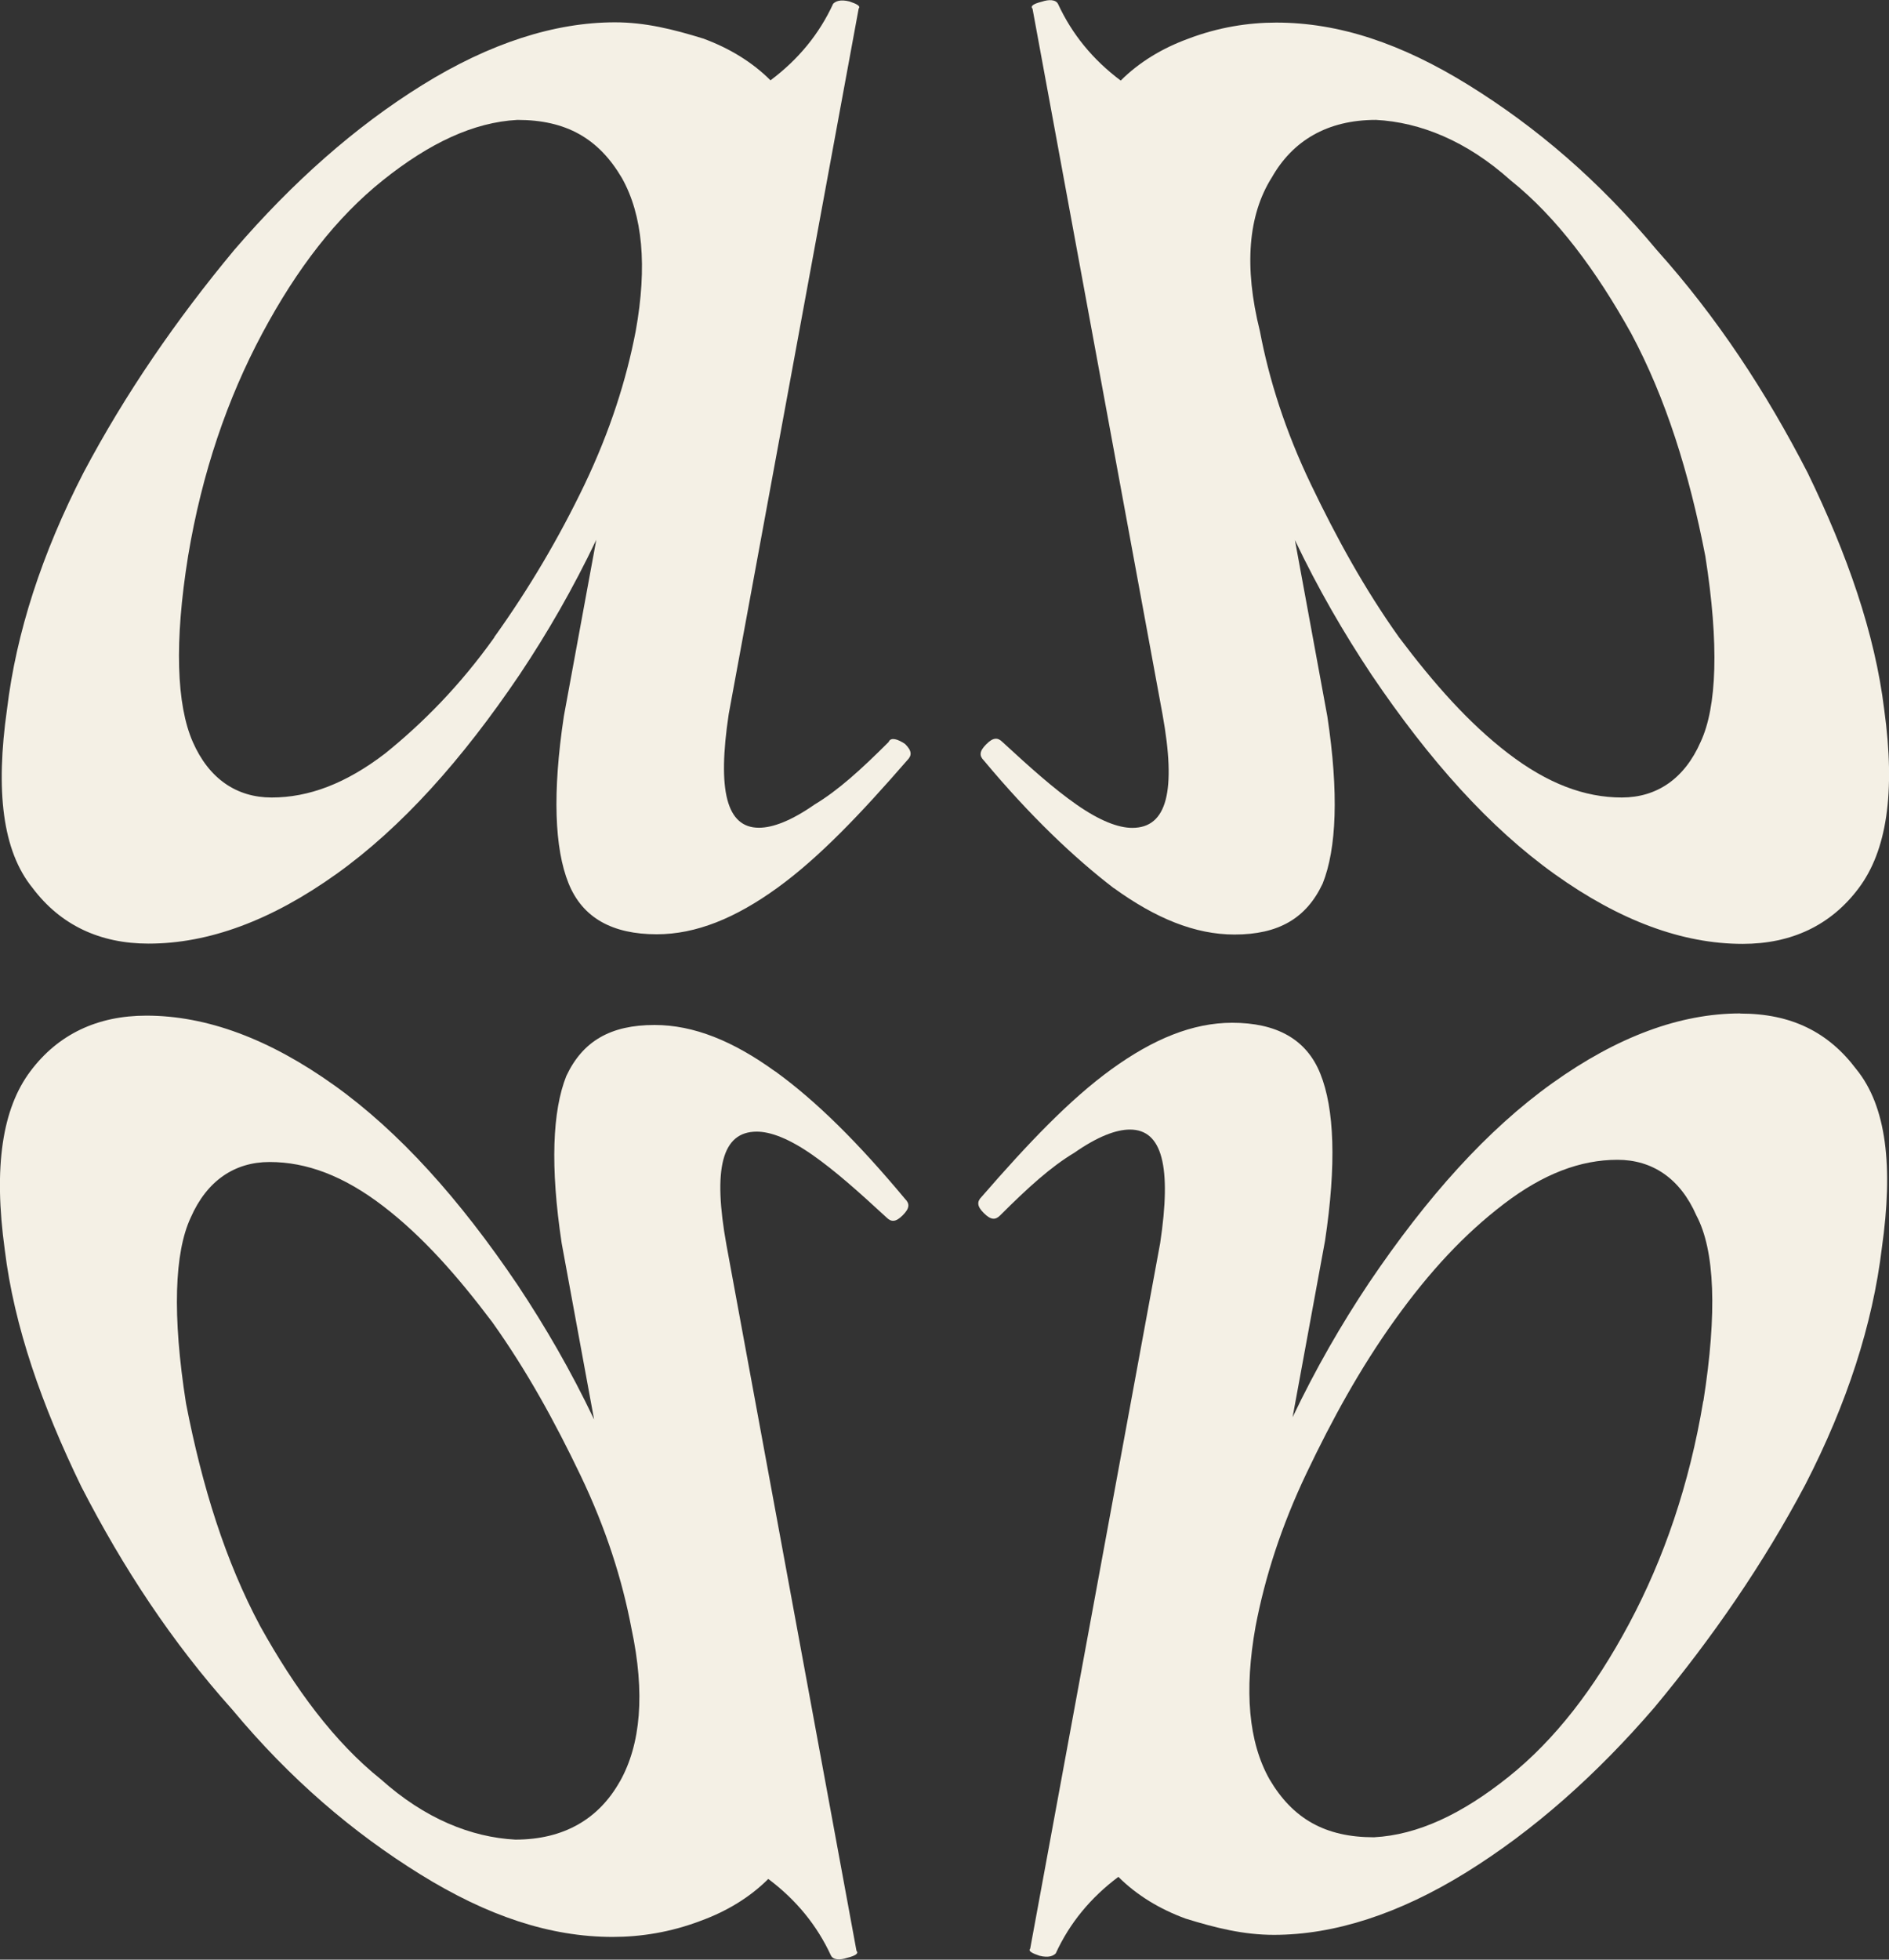
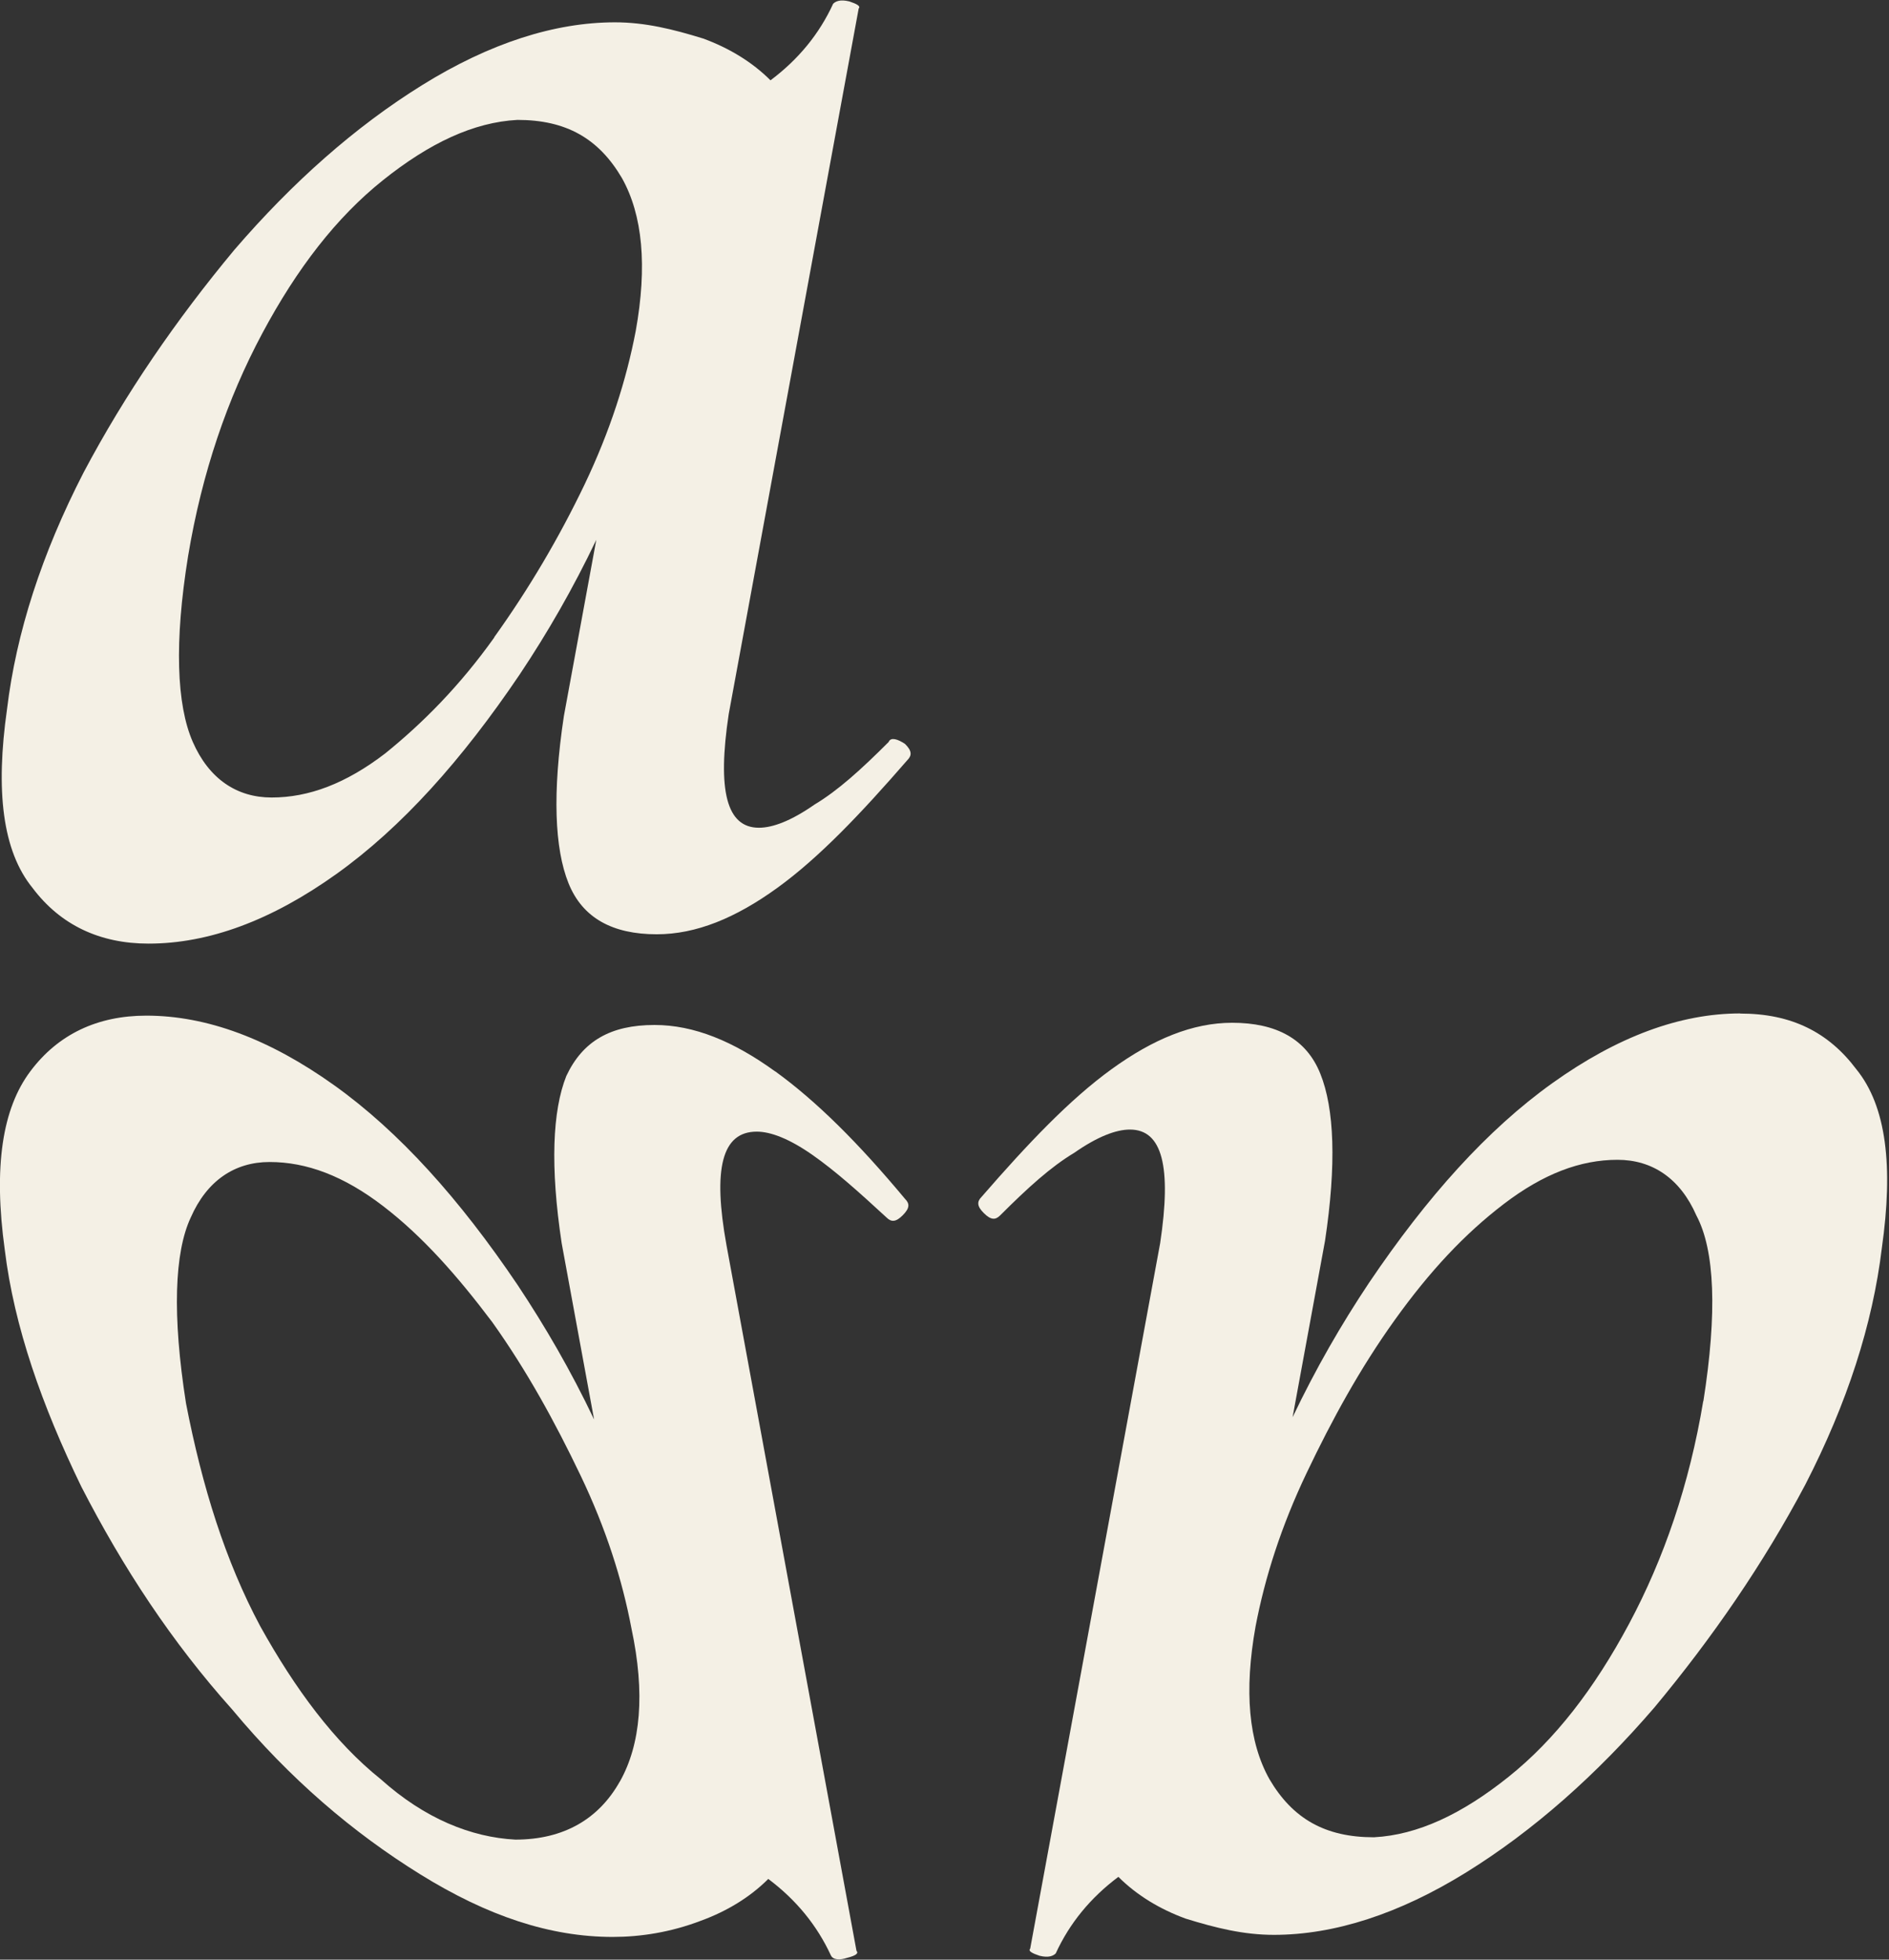
<svg xmlns="http://www.w3.org/2000/svg" id="Calque_2" data-name="Calque 2" viewBox="0 0 145.63 151.02">
  <rect x="0" y="0" width="145.63" height="151.02" fill="#333333" stroke="none" />
  <defs>
    <style>
      .cls-1 {
        fill: #f4f0e5;
        stroke-width: 0px;
      }
    </style>
  </defs>
  <g id="Calque_2-2" data-name="Calque 2">
    <g>
-       <path class="cls-1" d="m85.87,68.44c3.22,2.33,6.26,3.58,9.3,3.58,3.4,0,5.54-1.25,6.8-3.93,1.07-2.68,1.25-6.98.36-12.88l-2.5-13.59c1.79,3.76,3.76,7.15,5.9,10.37,4.47,6.62,9.12,11.8,14.13,15.38,5.01,3.58,9.84,5.37,14.49,5.37,3.76,0,6.8-1.43,8.94-4.29,2.15-2.86,2.86-7.33,1.97-13.77-.72-5.9-2.86-11.98-5.9-18.24-3.22-6.26-6.98-11.98-11.63-17.17-4.47-5.37-9.3-9.48-14.49-12.7-5.19-3.22-10.02-4.83-14.85-4.83-2.15,0-4.47.36-6.8,1.25-1.97.72-3.76,1.79-5.19,3.22-2.15-1.61-3.76-3.58-4.83-5.9-.18-.36-.72-.36-1.25-.18-.72.18-.89.36-.72.54l10.02,54.37c1.07,5.9.36,8.76-2.33,8.76-1.07,0-2.5-.54-4.29-1.79s-3.58-2.86-5.72-4.83c-.36-.36-.72-.36-1.25.18-.54.54-.54.89-.18,1.25,3.58,4.29,6.98,7.51,10.02,9.84Zm12.16-54.73c1.61-2.86,4.29-4.47,8.05-4.47,3.4.18,6.98,1.61,10.37,4.65,3.58,2.86,6.62,6.98,9.3,11.8,2.68,5.01,4.47,10.73,5.72,17.17,1.07,6.8.89,11.63-.36,14.31-1.25,2.86-3.4,4.29-6.08,4.29-2.86,0-5.72-1.07-8.76-3.4-3.04-2.33-5.72-5.37-8.41-8.94-2.68-3.76-4.83-7.69-6.8-11.8-1.97-4.11-3.22-8.05-3.93-11.8-1.25-5.01-.89-8.94.89-11.8Z" />
      <path class="cls-1" d="m68.52,57.17c-2.15,2.15-3.93,3.76-5.72,4.83-1.79,1.25-3.22,1.79-4.29,1.79-2.5,0-3.22-2.86-2.33-8.76L66.2.65c.18-.18-.18-.36-.72-.54-.72-.18-1.07,0-1.25.18-1.07,2.33-2.68,4.29-4.83,5.9-1.43-1.43-3.22-2.5-5.19-3.22-2.33-.72-4.47-1.25-6.8-1.25-4.65,0-9.66,1.61-14.85,4.83-5.19,3.22-10.02,7.51-14.49,12.7-4.47,5.37-8.41,11.09-11.63,17.17-3.22,6.26-5.19,12.34-5.9,18.24-.89,6.26-.36,10.91,1.97,13.77,2.15,2.86,5.19,4.29,8.94,4.29,4.65,0,9.48-1.79,14.49-5.37,5.01-3.58,9.66-8.76,14.13-15.38,2.15-3.22,4.11-6.62,5.9-10.37l-2.5,13.59c-.89,5.9-.72,10.2.36,12.88s3.4,3.93,6.8,3.93c3.04,0,6.08-1.25,9.3-3.58,3.22-2.33,6.44-5.72,10.02-9.84.36-.36.36-.72-.18-1.25-.54-.36-1.07-.54-1.25-.18Zm-30.41-8.05c-2.68,3.76-5.54,6.62-8.41,8.94-3.04,2.33-5.9,3.4-8.76,3.4-2.68,0-4.83-1.43-6.08-4.29-1.25-2.86-1.43-7.69-.36-14.31,1.07-6.44,3.04-12.16,5.72-17.17s5.72-8.94,9.3-11.8c3.58-2.86,6.98-4.47,10.37-4.65,3.76,0,6.26,1.43,8.05,4.47,1.61,2.86,1.97,6.8,1.07,11.8-.72,3.76-1.97,7.69-3.93,11.8-1.97,4.11-4.29,8.05-6.98,11.8Z" />
      <path class="cls-1" d="m59.76,82.57c-3.22-2.33-6.26-3.58-9.3-3.58-3.4,0-5.54,1.25-6.8,3.93-1.07,2.68-1.25,6.98-.36,12.88l2.5,13.59c-1.79-3.76-3.76-7.15-5.9-10.37-4.47-6.62-9.12-11.8-14.13-15.38-5.01-3.58-9.84-5.37-14.49-5.37-3.76,0-6.8,1.43-8.94,4.29-2.15,2.86-2.86,7.33-1.97,13.77.72,5.9,2.86,11.98,5.9,18.24,3.22,6.26,6.98,11.98,11.63,17.17,4.47,5.37,9.3,9.48,14.49,12.7s10.02,4.83,14.85,4.83c2.15,0,4.47-.36,6.8-1.25,1.97-.72,3.76-1.79,5.19-3.22,2.15,1.61,3.76,3.58,4.83,5.9.18.36.72.36,1.25.18.72-.18.89-.36.72-.54l-10.02-54.37c-1.07-5.9-.36-8.76,2.33-8.76,1.07,0,2.5.54,4.29,1.79s3.58,2.86,5.72,4.83c.36.36.72.36,1.25-.18.54-.54.54-.89.18-1.25-3.58-4.29-6.8-7.51-10.02-9.84Zm-11.98,54.73c-1.61,2.86-4.29,4.47-8.05,4.47-3.4-.18-6.98-1.61-10.37-4.65-3.58-2.86-6.62-6.98-9.3-11.8-2.68-5.01-4.47-10.73-5.72-17.17-1.07-6.8-.89-11.63.36-14.31,1.25-2.86,3.4-4.29,6.08-4.29,2.86,0,5.72,1.07,8.76,3.4,3.04,2.33,5.72,5.37,8.41,8.94,2.68,3.76,4.83,7.69,6.8,11.8,1.97,4.11,3.22,8.05,3.93,11.8,1.07,5.01.72,8.94-.89,11.8Z" />
      <path class="cls-1" d="m134.17,78.1c-4.65,0-9.48,1.79-14.49,5.37-5.01,3.58-9.66,8.76-14.13,15.38-2.15,3.22-4.11,6.62-5.9,10.37l2.5-13.59c.89-5.9.72-10.2-.36-12.88-1.07-2.68-3.4-3.93-6.8-3.93-3.04,0-6.08,1.25-9.3,3.58-3.22,2.33-6.44,5.72-10.02,9.84-.36.36-.36.72.18,1.25.54.54.89.54,1.25.18,2.15-2.15,3.93-3.76,5.72-4.83,1.79-1.25,3.22-1.79,4.29-1.79,2.5,0,3.22,2.86,2.33,8.76l-10.02,54.37c-.18.18.18.36.72.54.72.18,1.07,0,1.25-.18,1.07-2.33,2.68-4.29,4.83-5.9,1.43,1.43,3.22,2.5,5.19,3.22,2.33.72,4.47,1.25,6.8,1.25,4.65,0,9.66-1.61,14.85-4.83,5.19-3.22,10.02-7.51,14.49-12.7,4.47-5.37,8.41-11.09,11.63-17.17,3.22-6.26,5.19-12.34,5.9-18.24.89-6.26.36-10.91-1.97-13.77-2.15-2.86-5.01-4.29-8.94-4.29Zm-2.86,29.87c-1.07,6.44-3.04,12.16-5.72,17.17s-5.72,8.94-9.3,11.8-6.98,4.47-10.37,4.65c-3.76,0-6.26-1.43-8.05-4.47-1.61-2.86-1.97-6.8-1.07-11.8.72-3.76,1.97-7.69,3.93-11.8s4.11-8.05,6.8-11.8,5.37-6.62,8.41-8.94,5.9-3.4,8.76-3.4c2.68,0,4.83,1.43,6.08,4.29,1.43,2.68,1.61,7.51.54,14.31Z" />
    </g>
  </g>
</svg>